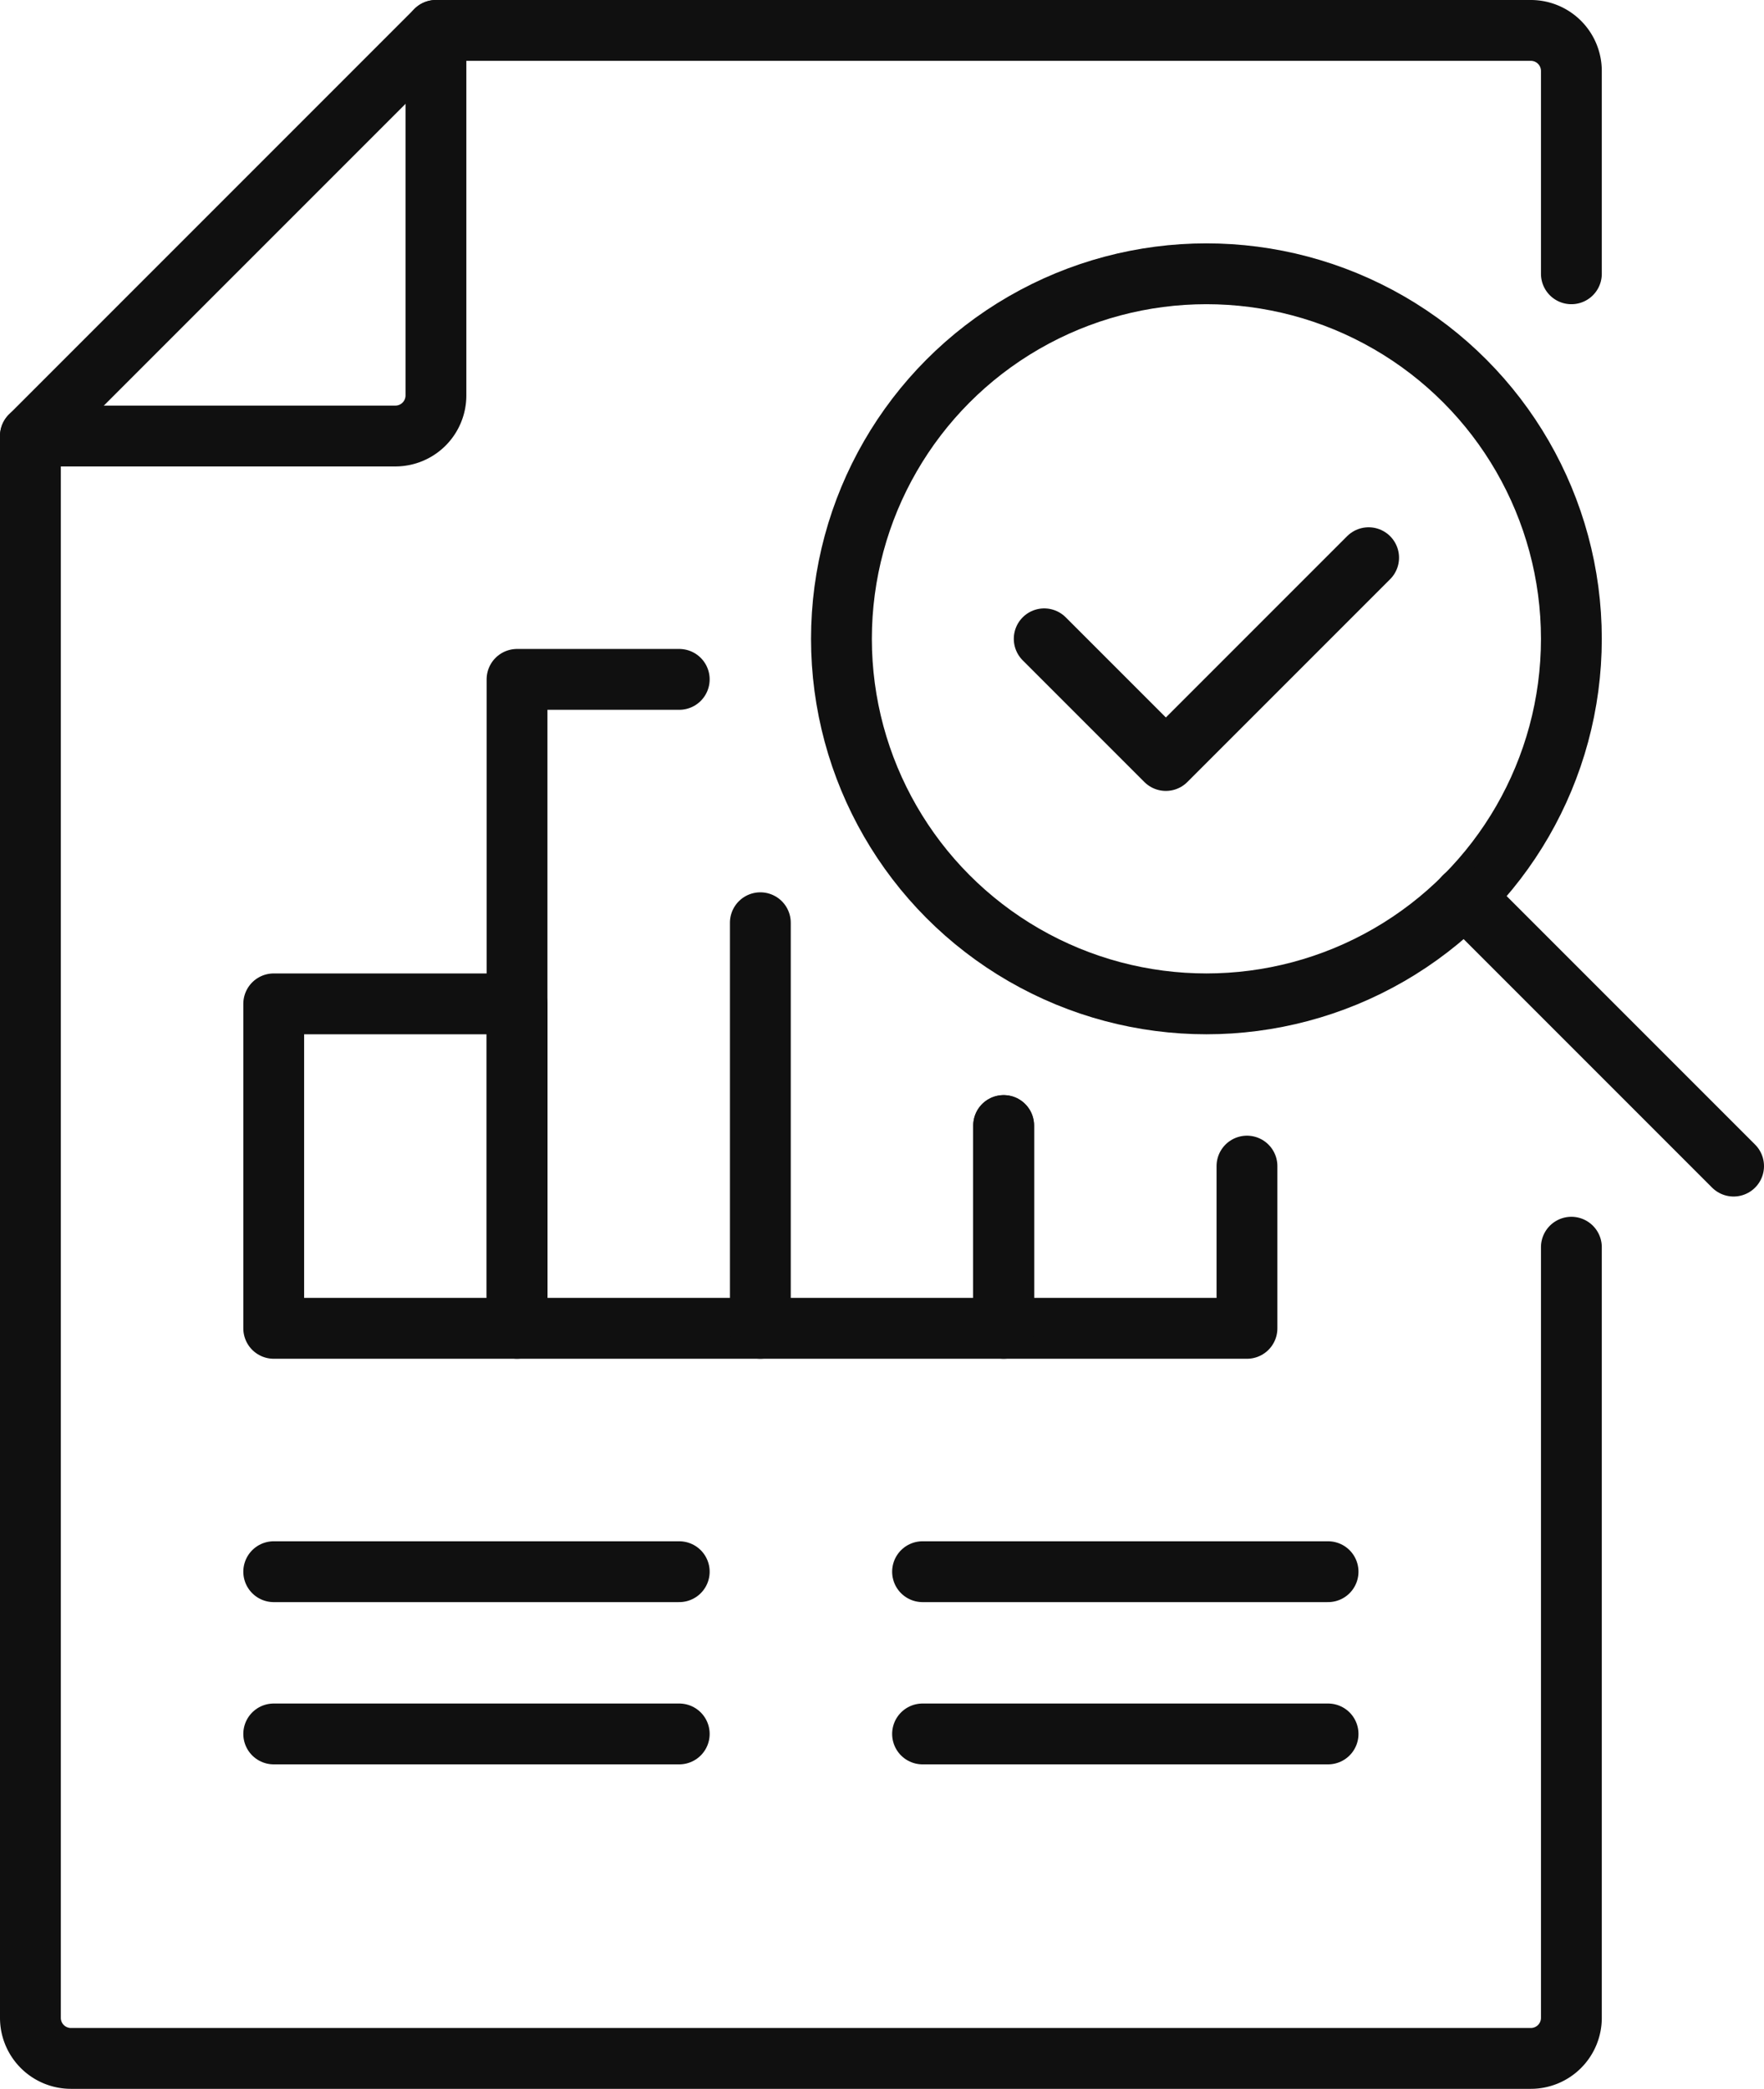
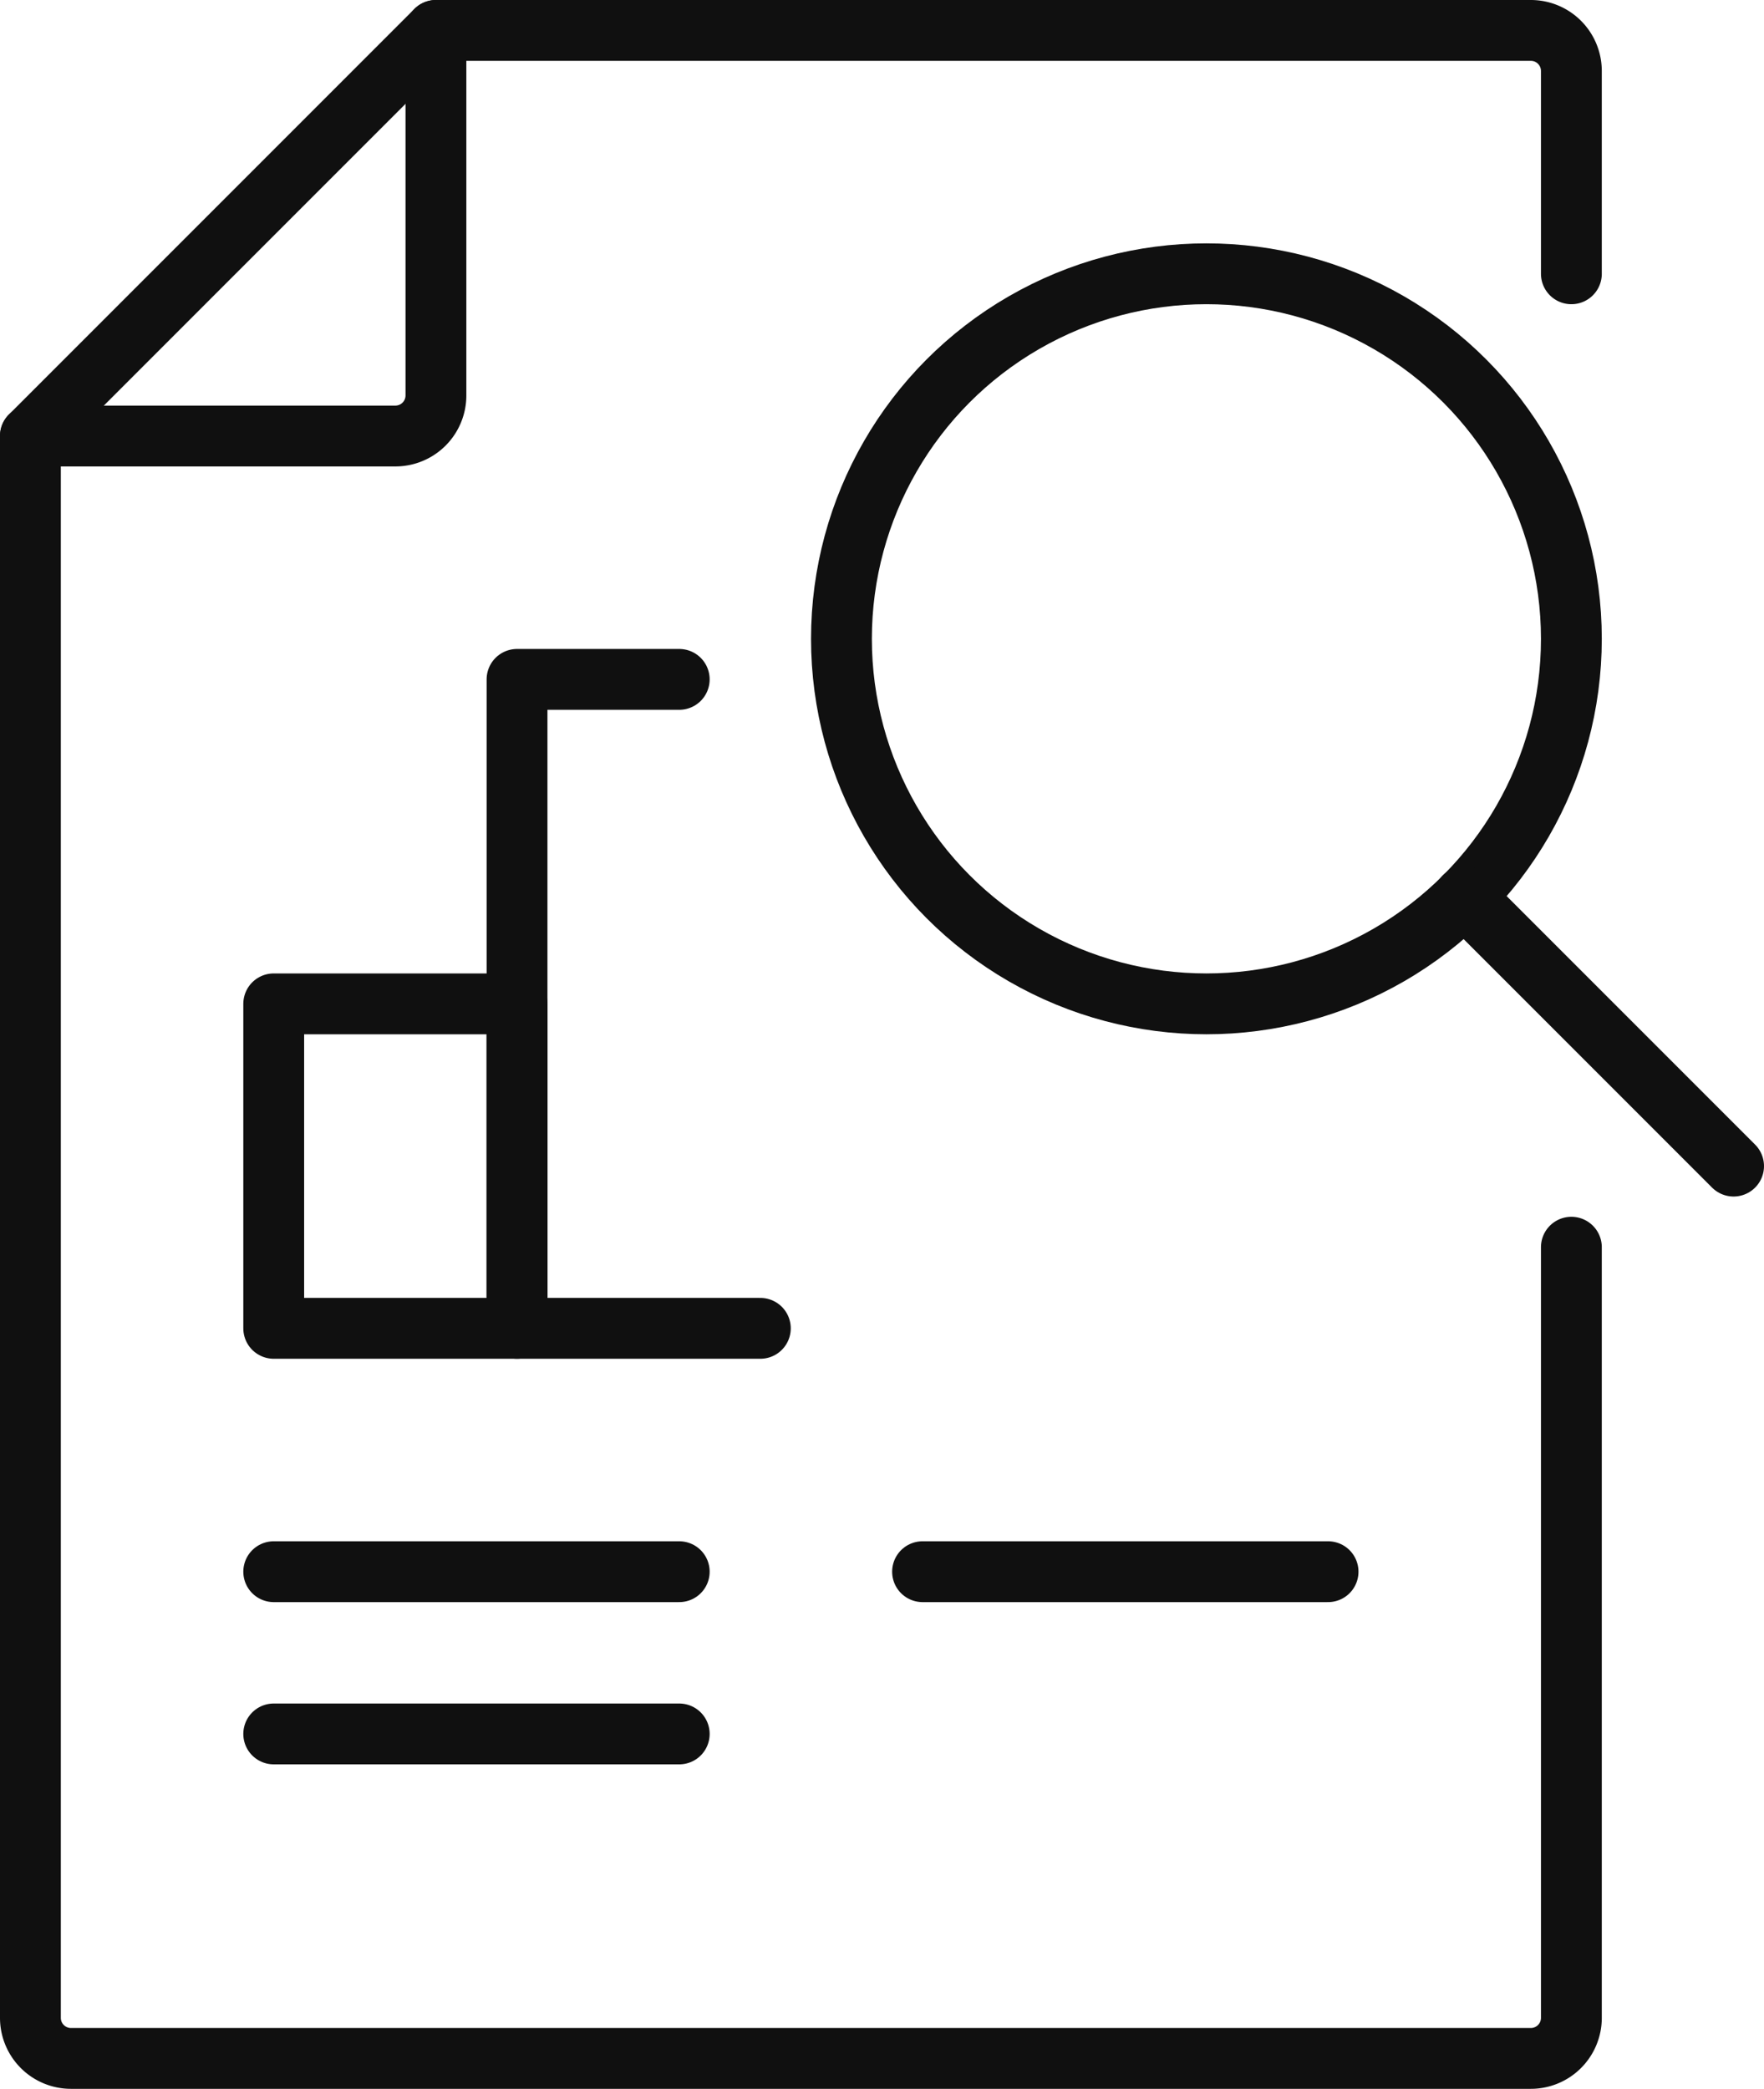
<svg xmlns="http://www.w3.org/2000/svg" viewBox="0 0 43.5 51.5">
  <defs>
    <style>.cls-1,.cls-2{fill:none;stroke:#101010;stroke-linejoin:round;stroke-width:1.5px;}.cls-1{stroke-linecap:round;}</style>
  </defs>
  <g id="Layer_2" data-name="Layer 2">
    <g id="Icons">
      <path class="cls-1" d="M10.75.75v9a1,1,0,0,1-1,1h-9" />
      <path class="cls-1" d="M38.75,30.75v19a1,1,0,0,1-1,1h-36a1,1,0,0,1-1-1v-39l10-10h27a1,1,0,0,1,1,1v5" />
      <rect class="cls-1" x="6.75" y="24.75" width="6" height="8" />
      <polyline class="cls-1" points="18.75 32.75 12.75 32.75 12.75 16.75 16.75 16.75" />
      <circle class="cls-2" cx="29.75" cy="15.75" r="9" />
      <line class="cls-1" x1="42.75" y1="28.75" x2="36.11" y2="22.11" />
      <line class="cls-1" x1="6.75" y1="38.75" x2="16.75" y2="38.75" />
      <line class="cls-1" x1="6.75" y1="42.75" x2="16.75" y2="42.75" />
      <line class="cls-1" x1="22.75" y1="38.75" x2="32.75" y2="38.75" />
-       <line class="cls-1" x1="22.75" y1="42.75" x2="32.75" y2="42.75" />
-       <polyline class="cls-1" points="24.75 27.75 24.75 32.75 30.75 32.75 30.75 28.75" />
-       <polyline class="cls-1" points="18.75 22.75 18.75 32.75 24.75 32.75 24.75 27.75" />
-       <polyline class="cls-1" points="33.75 13.75 28.75 18.75 25.75 15.75" />
    </g>
  </g>
</svg>